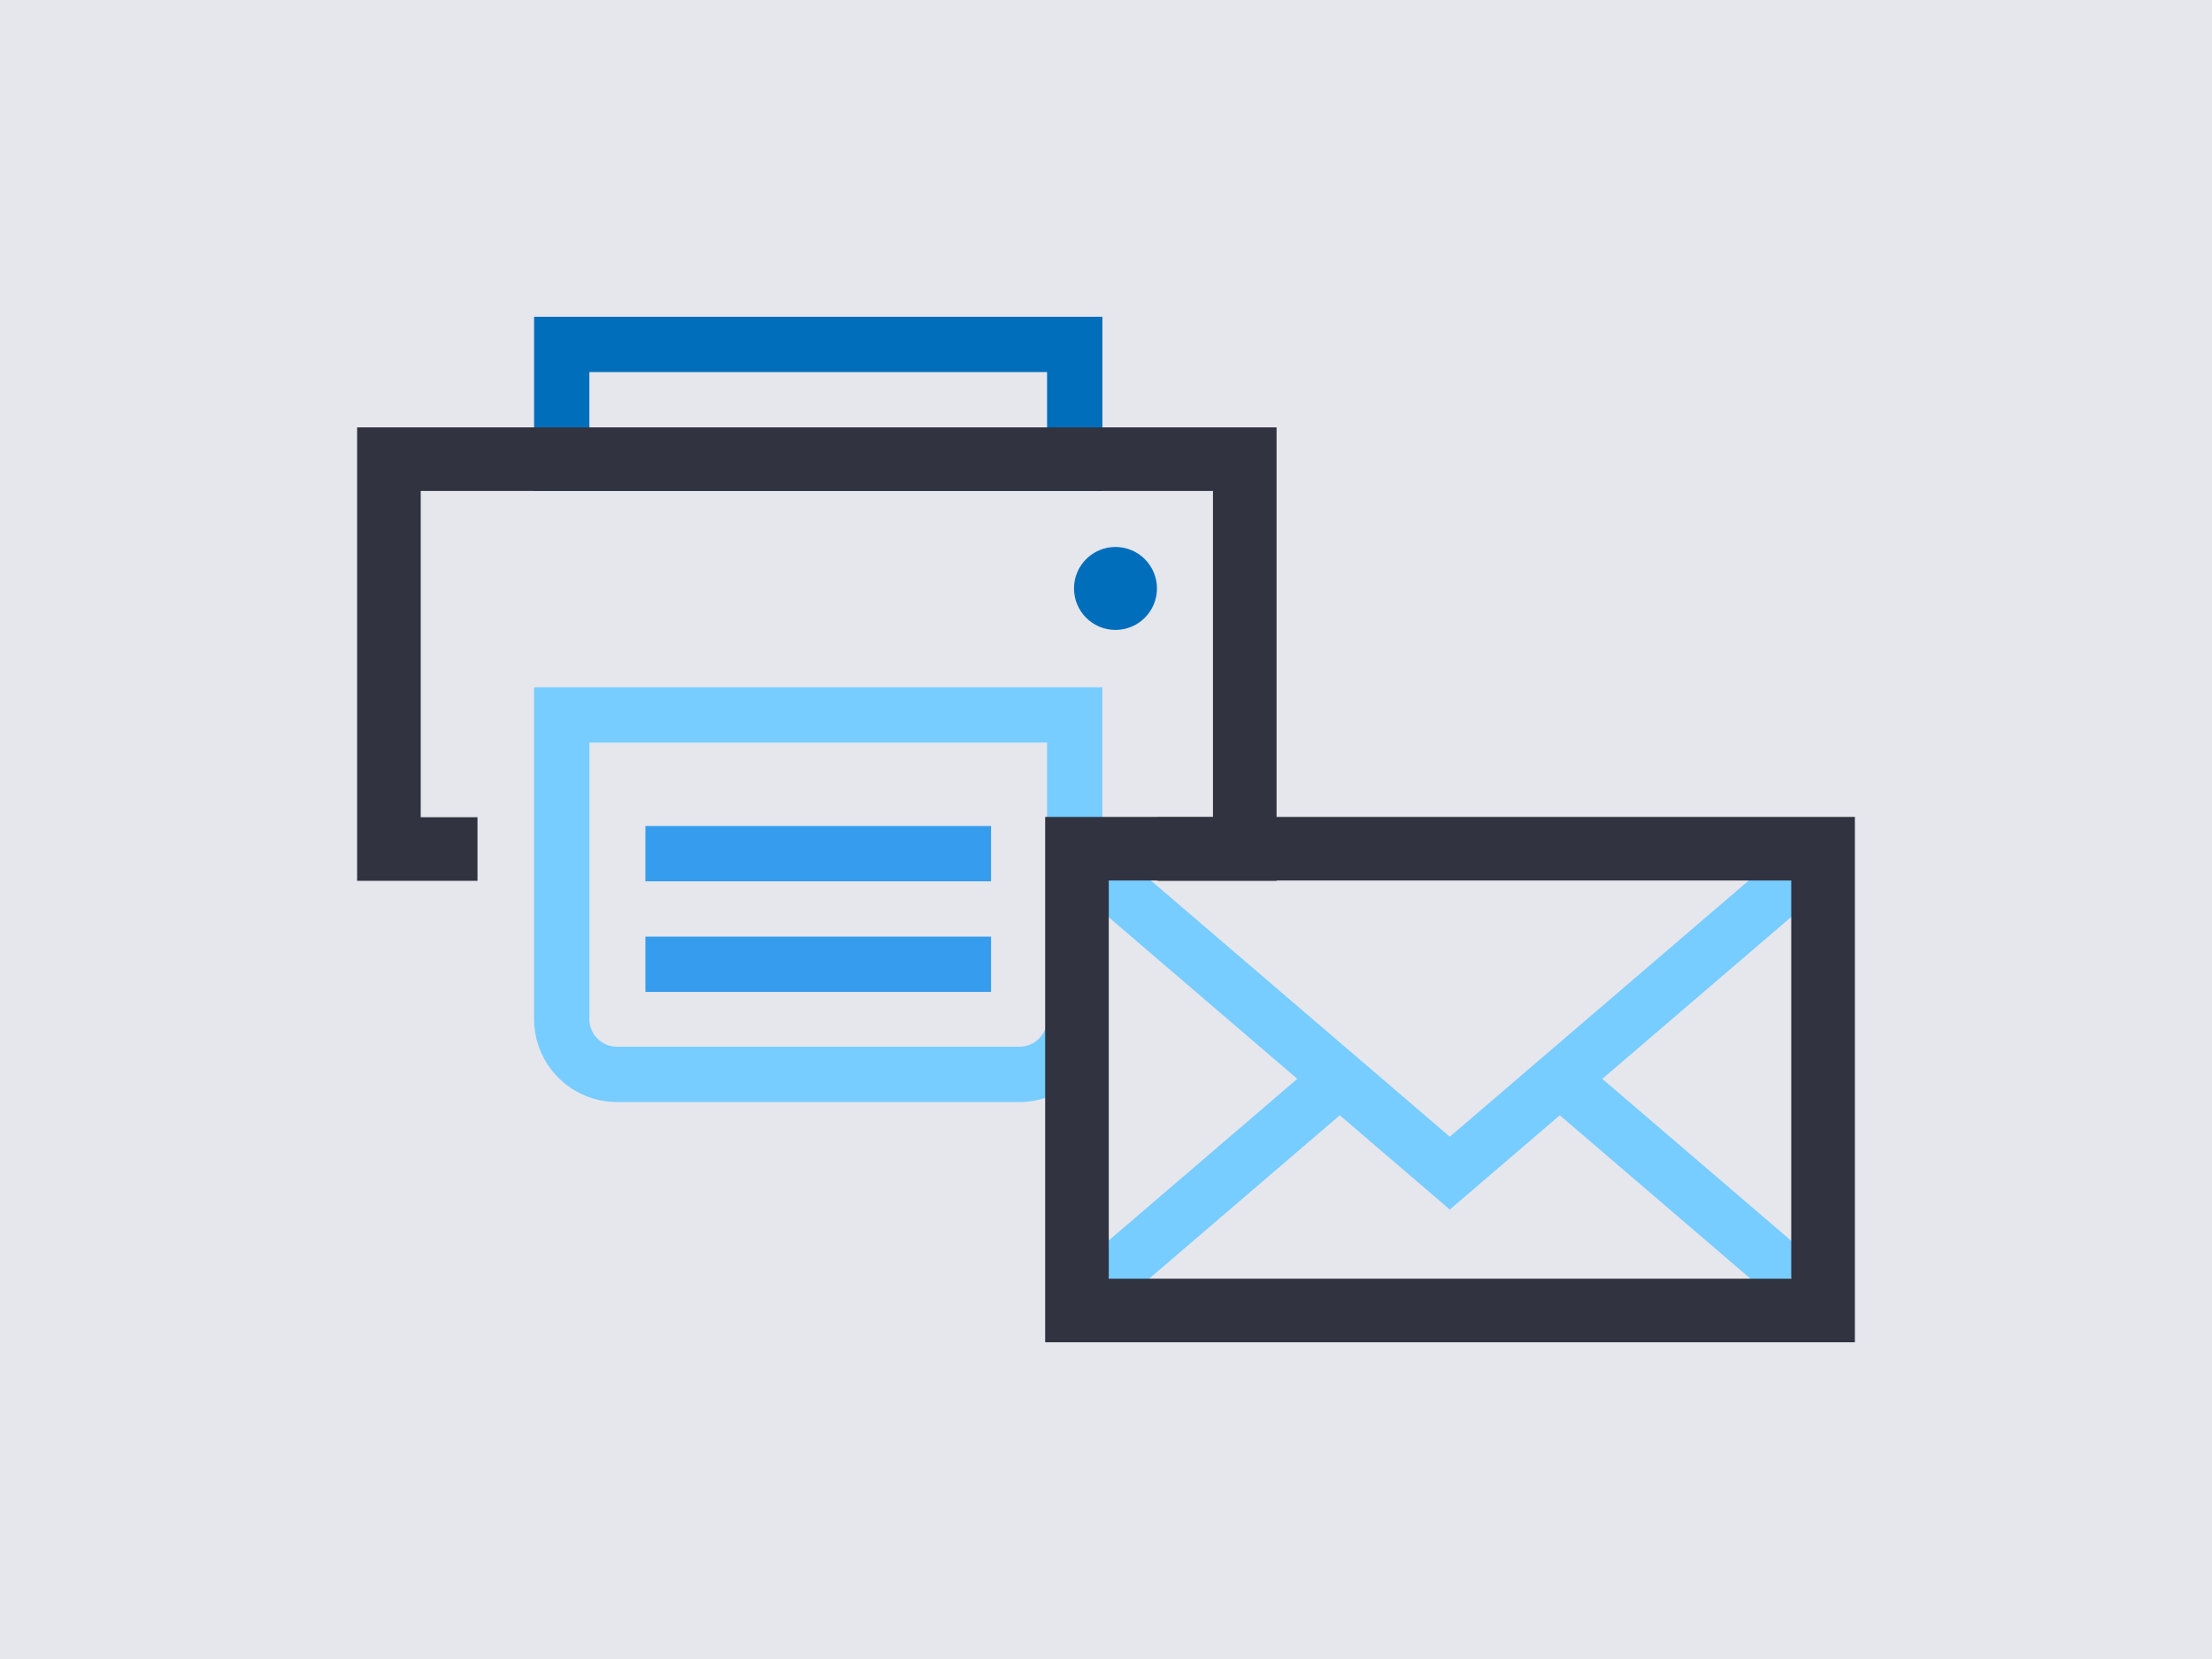
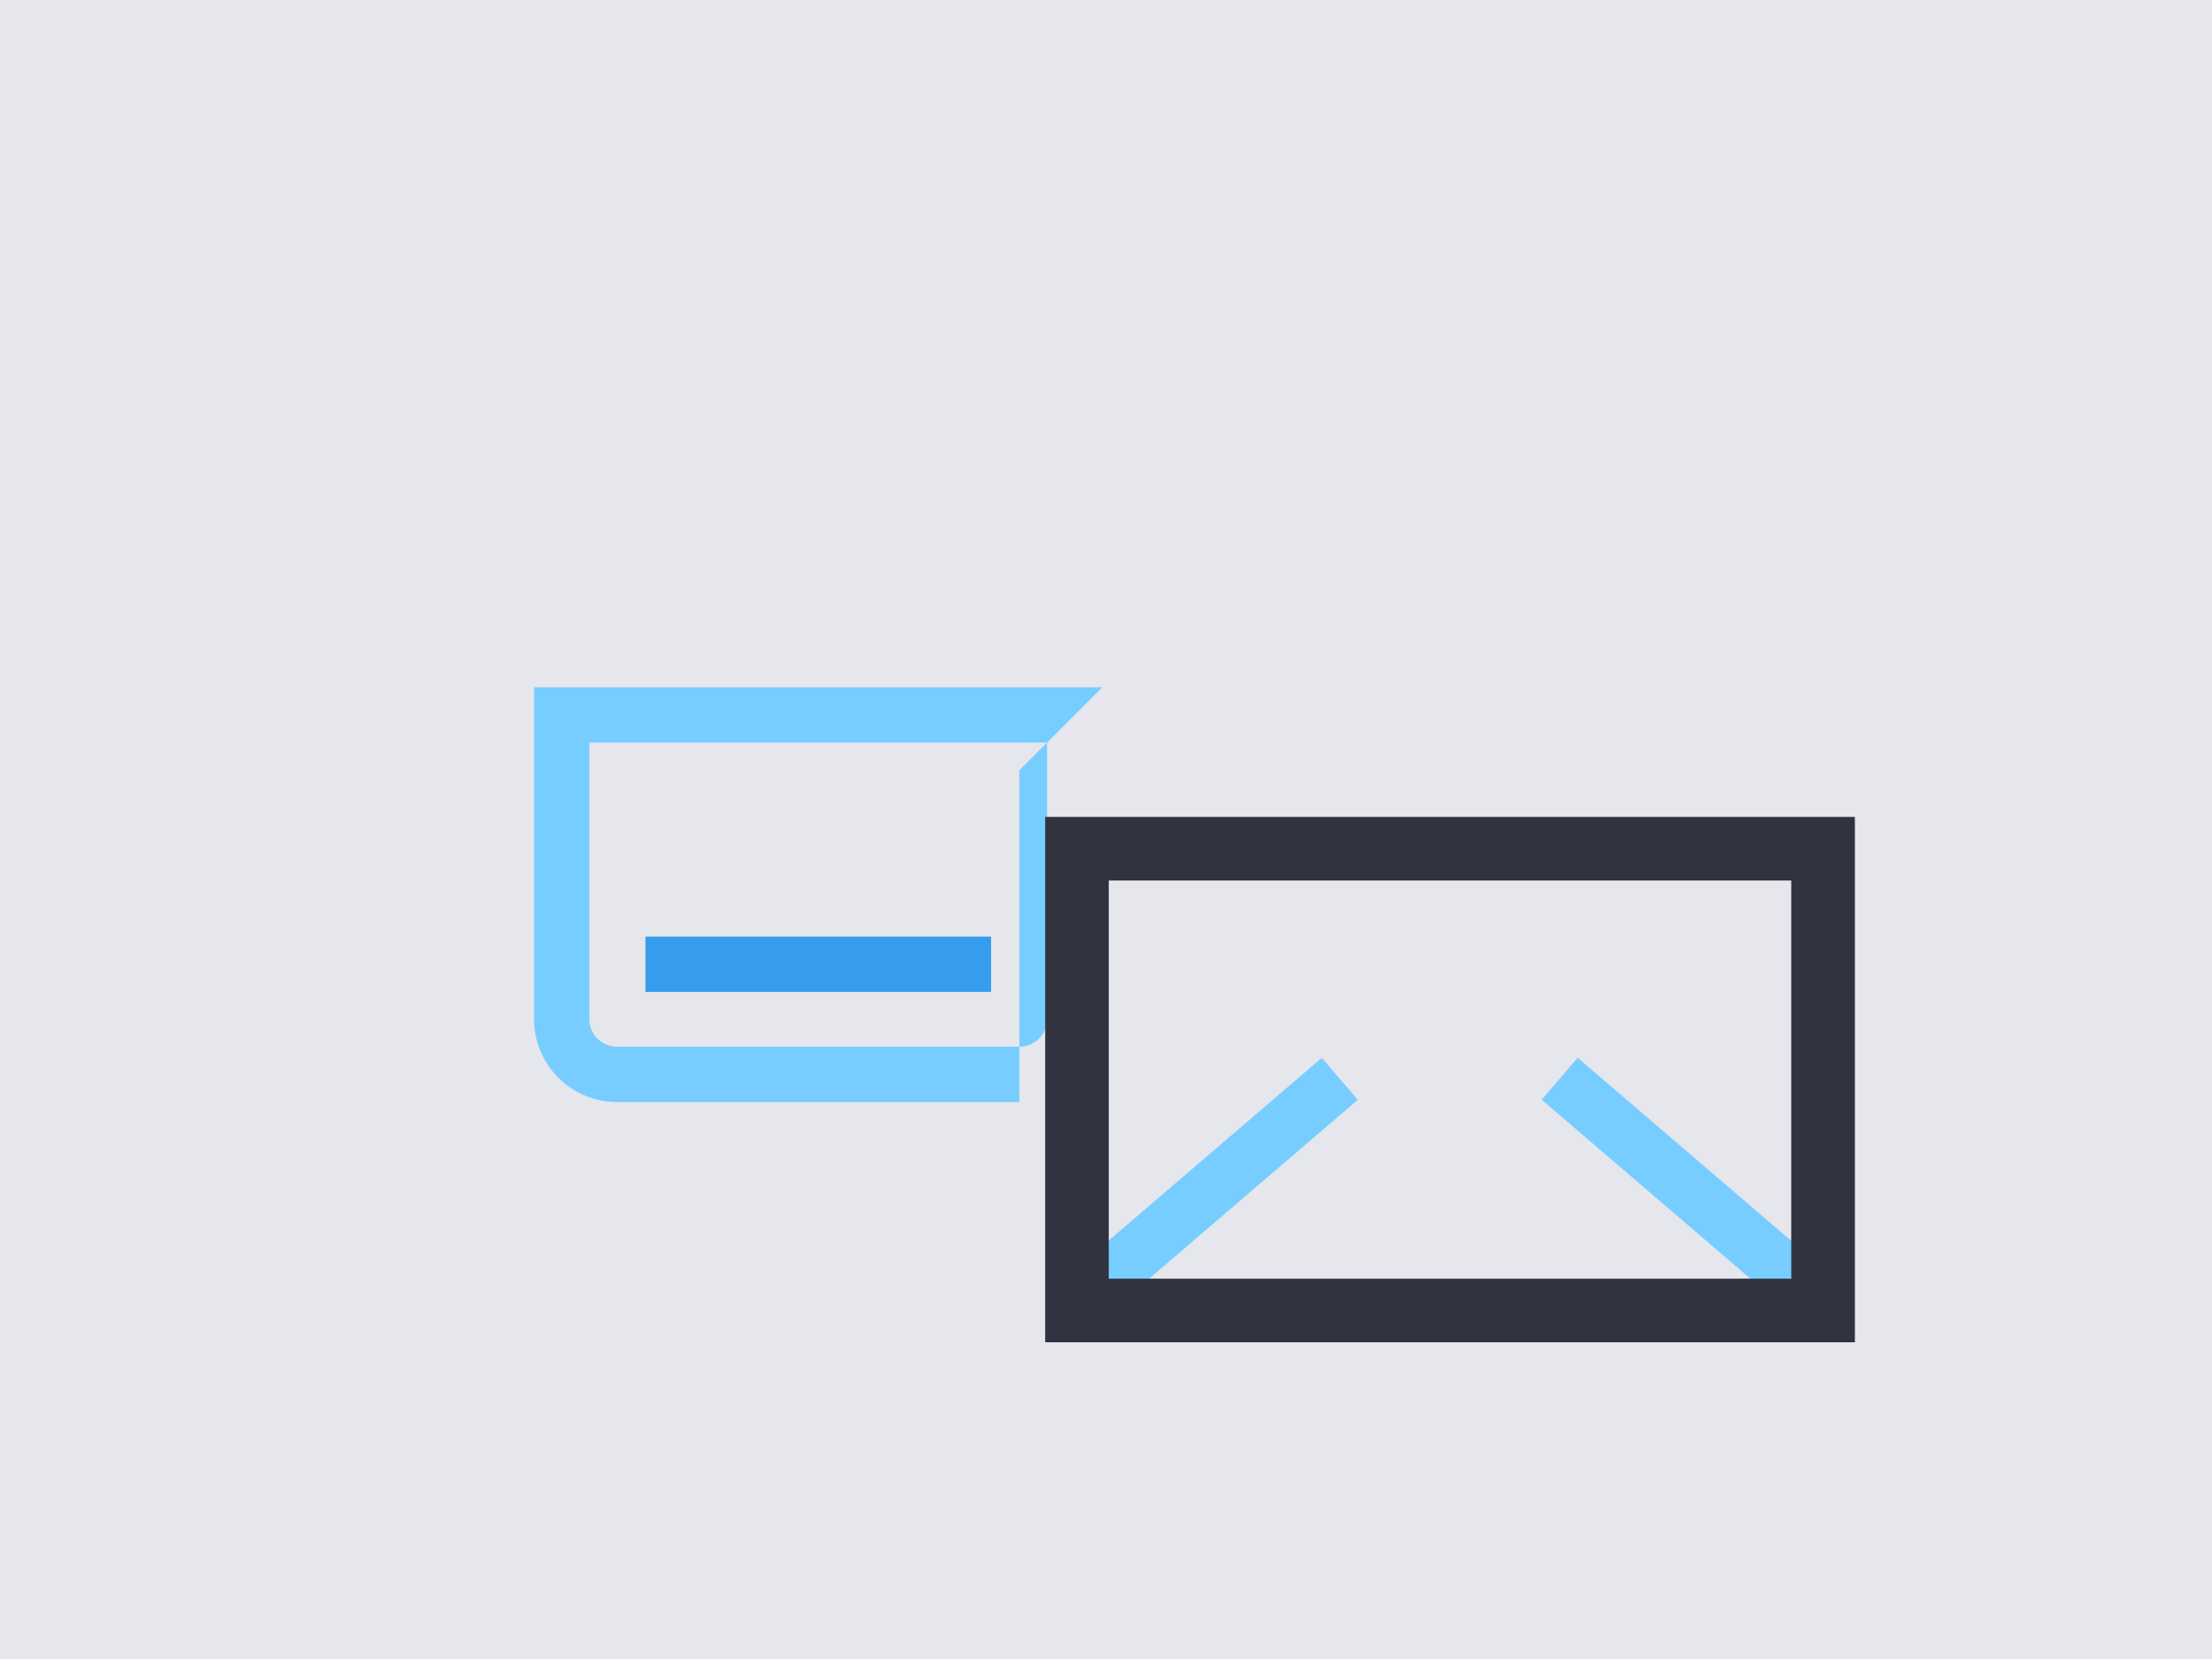
<svg xmlns="http://www.w3.org/2000/svg" preserveAspectRatio="xMidYMid slice" width="768px" height="576px" viewBox="0 0 800 600">
  <defs>
    <style>.cls-1{fill:#e6e6ed;}.cls-2{fill:#006eba;}.cls-3{fill:#77cdff;}.cls-4{fill:#313440;}.cls-5{fill:#369ced;}.cls-6{fill:none;stroke:#77cdff;stroke-miterlimit:10;stroke-width:20px;}</style>
  </defs>
  <g id="background">
    <rect class="cls-1" x="-10" y="-10" width="821" height="620" />
  </g>
  <g id="Layer_2" data-name="Layer 2">
-     <path class="cls-2" d="M378.69,134.56v23H213.16v-23H378.69m20-20H193.16v63H398.69v-63Z" />
-     <path class="cls-3" d="M378.69,268.56v100a10,10,0,0,1-10,10H223.16a10,10,0,0,1-10-10v-100H378.69m20-20H193.16v120a30,30,0,0,0,30,30H368.69a30,30,0,0,0,30-30v-120Z" />
-     <polygon class="cls-4" points="129.16 318.56 172.69 318.56 172.69 295.56 152.16 295.56 152.16 177.56 438.69 177.56 438.69 295.56 418.69 295.56 418.69 318.56 461.69 318.56 461.69 154.56 129.16 154.56 129.16 318.56" />
-     <circle class="cls-2" cx="403.43" cy="212.82" r="15" />
-     <polygon class="cls-5" points="358.43 298.74 233.43 298.74 233.43 318.74 358.43 318.74 358.43 298.74 358.43 298.74" />
+     <path class="cls-3" d="M378.69,268.56v100a10,10,0,0,1-10,10H223.16a10,10,0,0,1-10-10v-100H378.69m20-20H193.16v120a30,30,0,0,0,30,30H368.69v-120Z" />
    <polygon class="cls-5" points="358.43 338.74 233.43 338.74 233.43 358.74 358.43 358.74 358.43 338.74 358.43 338.74" />
-     <polyline class="cls-6" points="647.83 318.44 524.34 424.28 400.84 318.44" />
    <line class="cls-6" x1="484.55" y1="390.18" x2="400.84" y2="461.93" />
    <line class="cls-6" x1="647.83" y1="461.93" x2="564.07" y2="390.14" />
    <path class="cls-4" d="M647.83,318.45v144H401v-144h246.8m23-23H378v190H670.84v-190Z" />
  </g>
</svg>